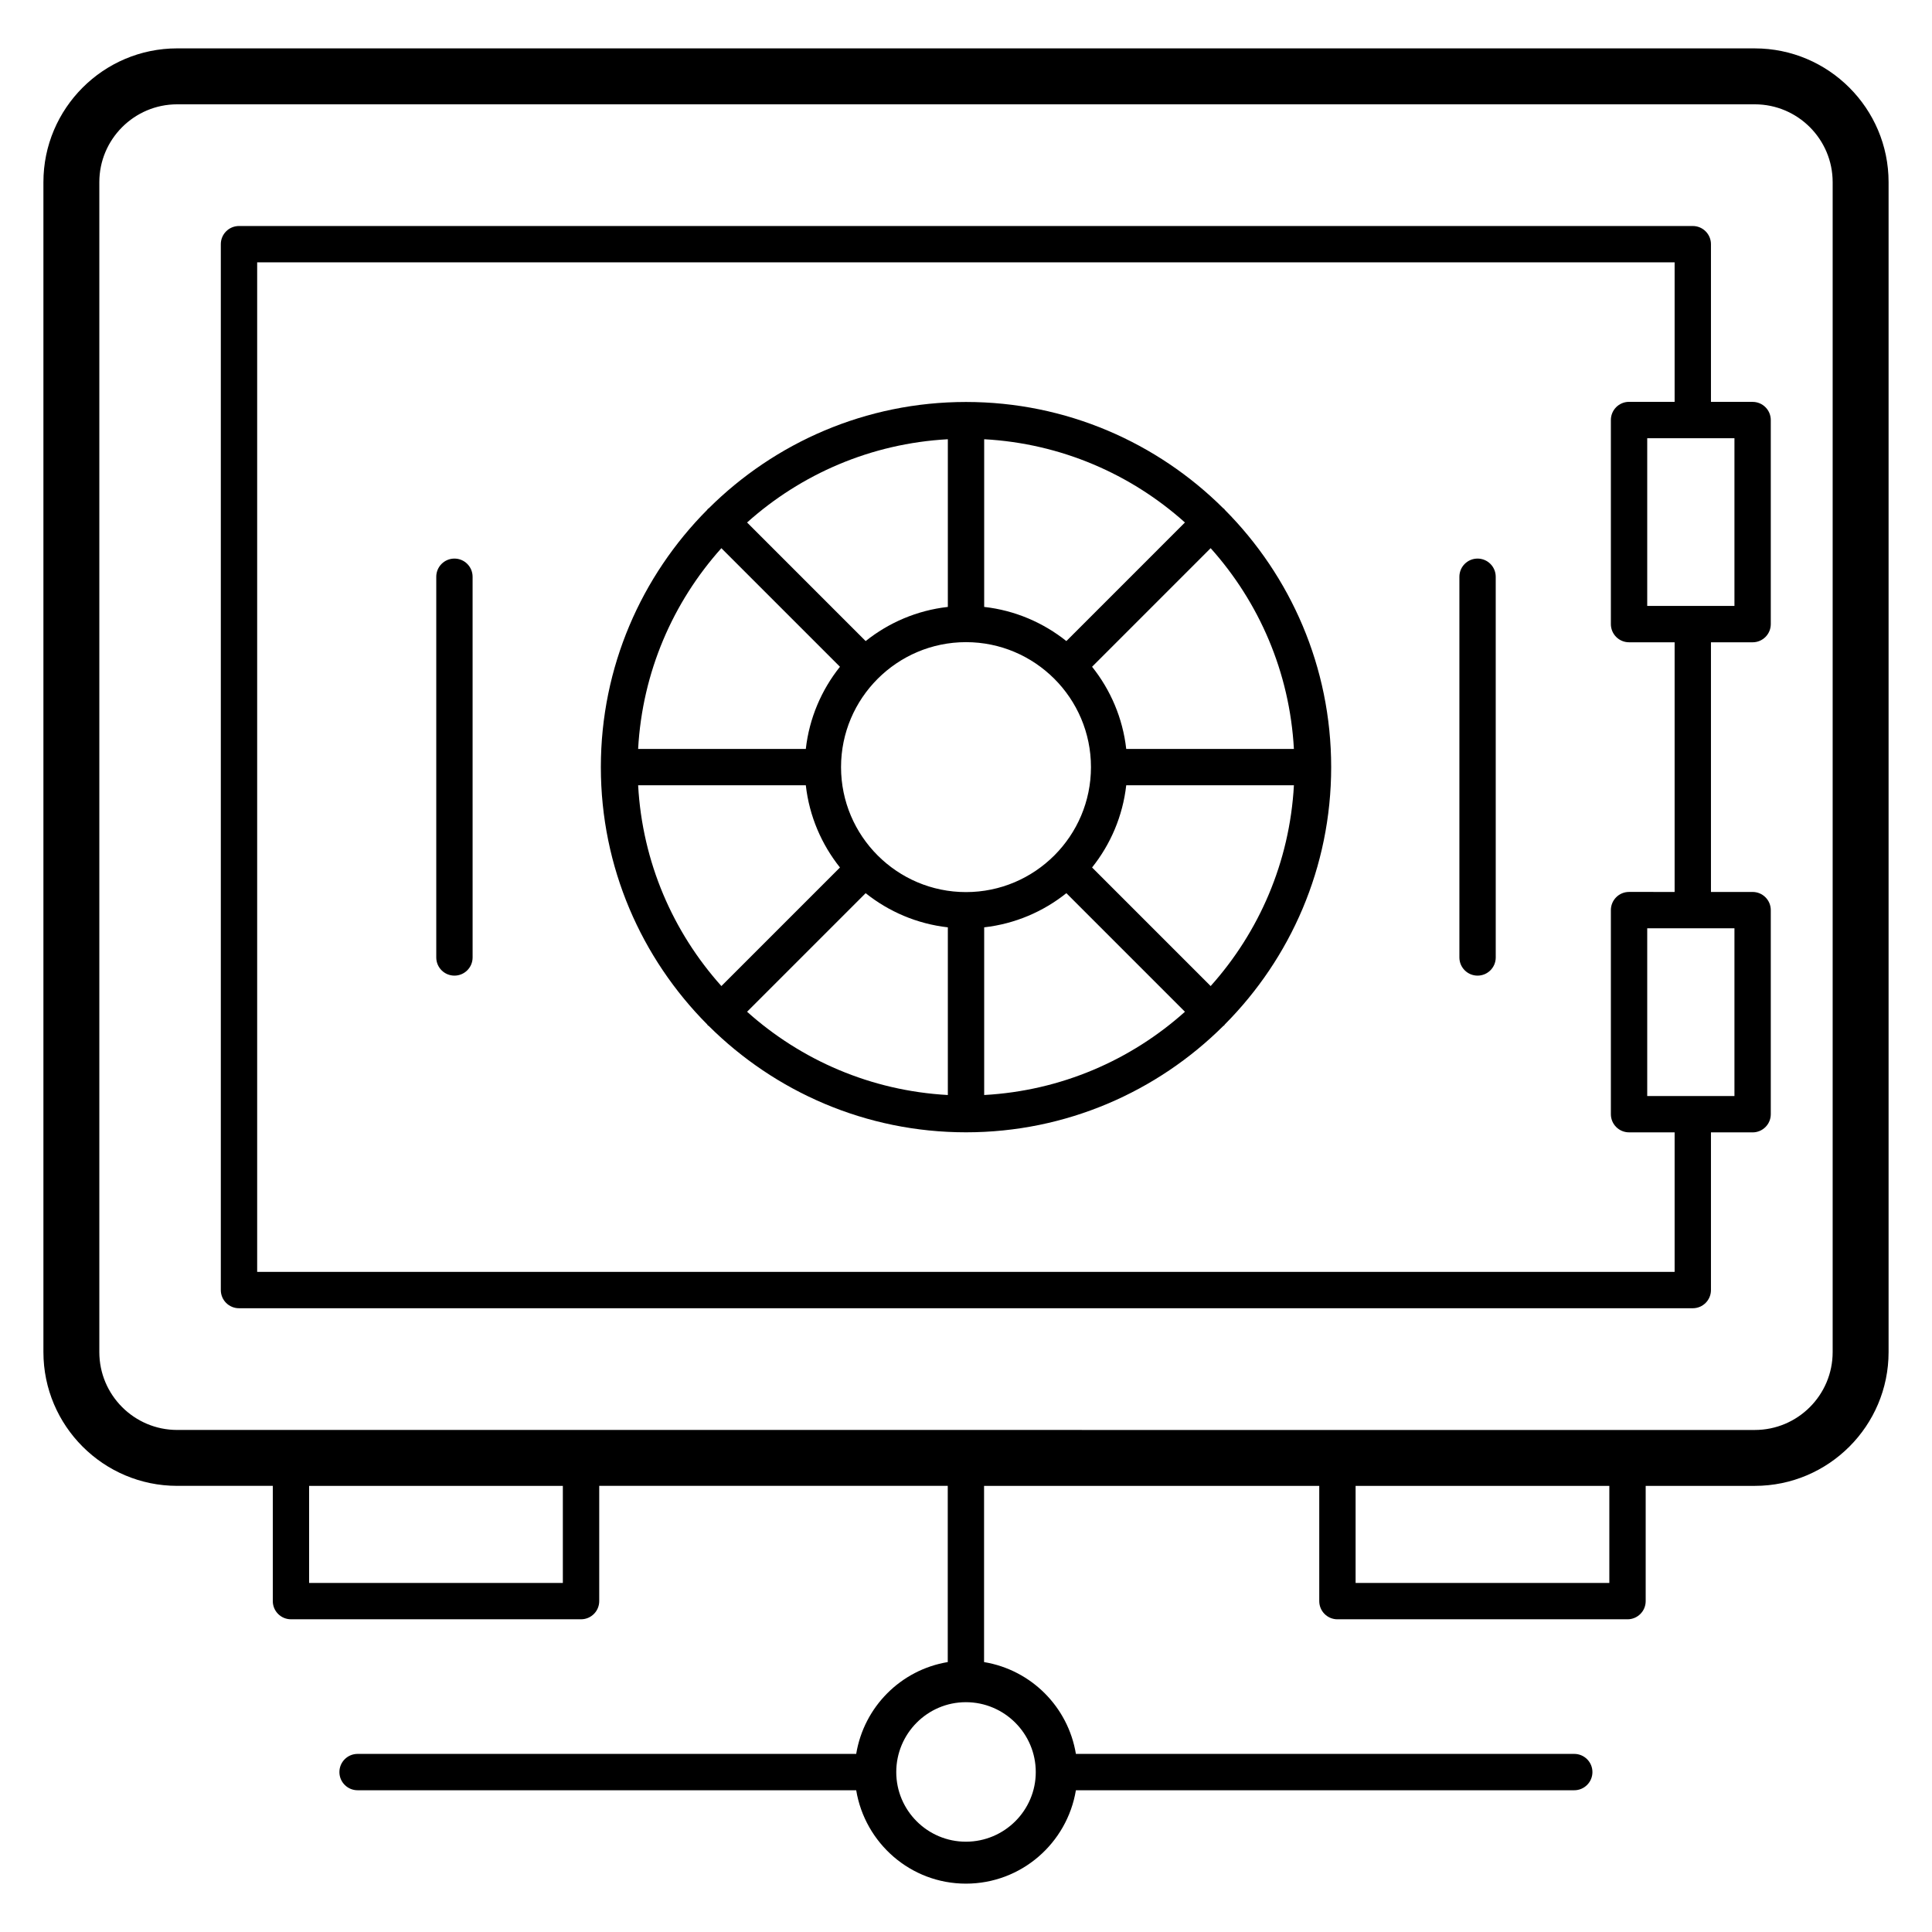
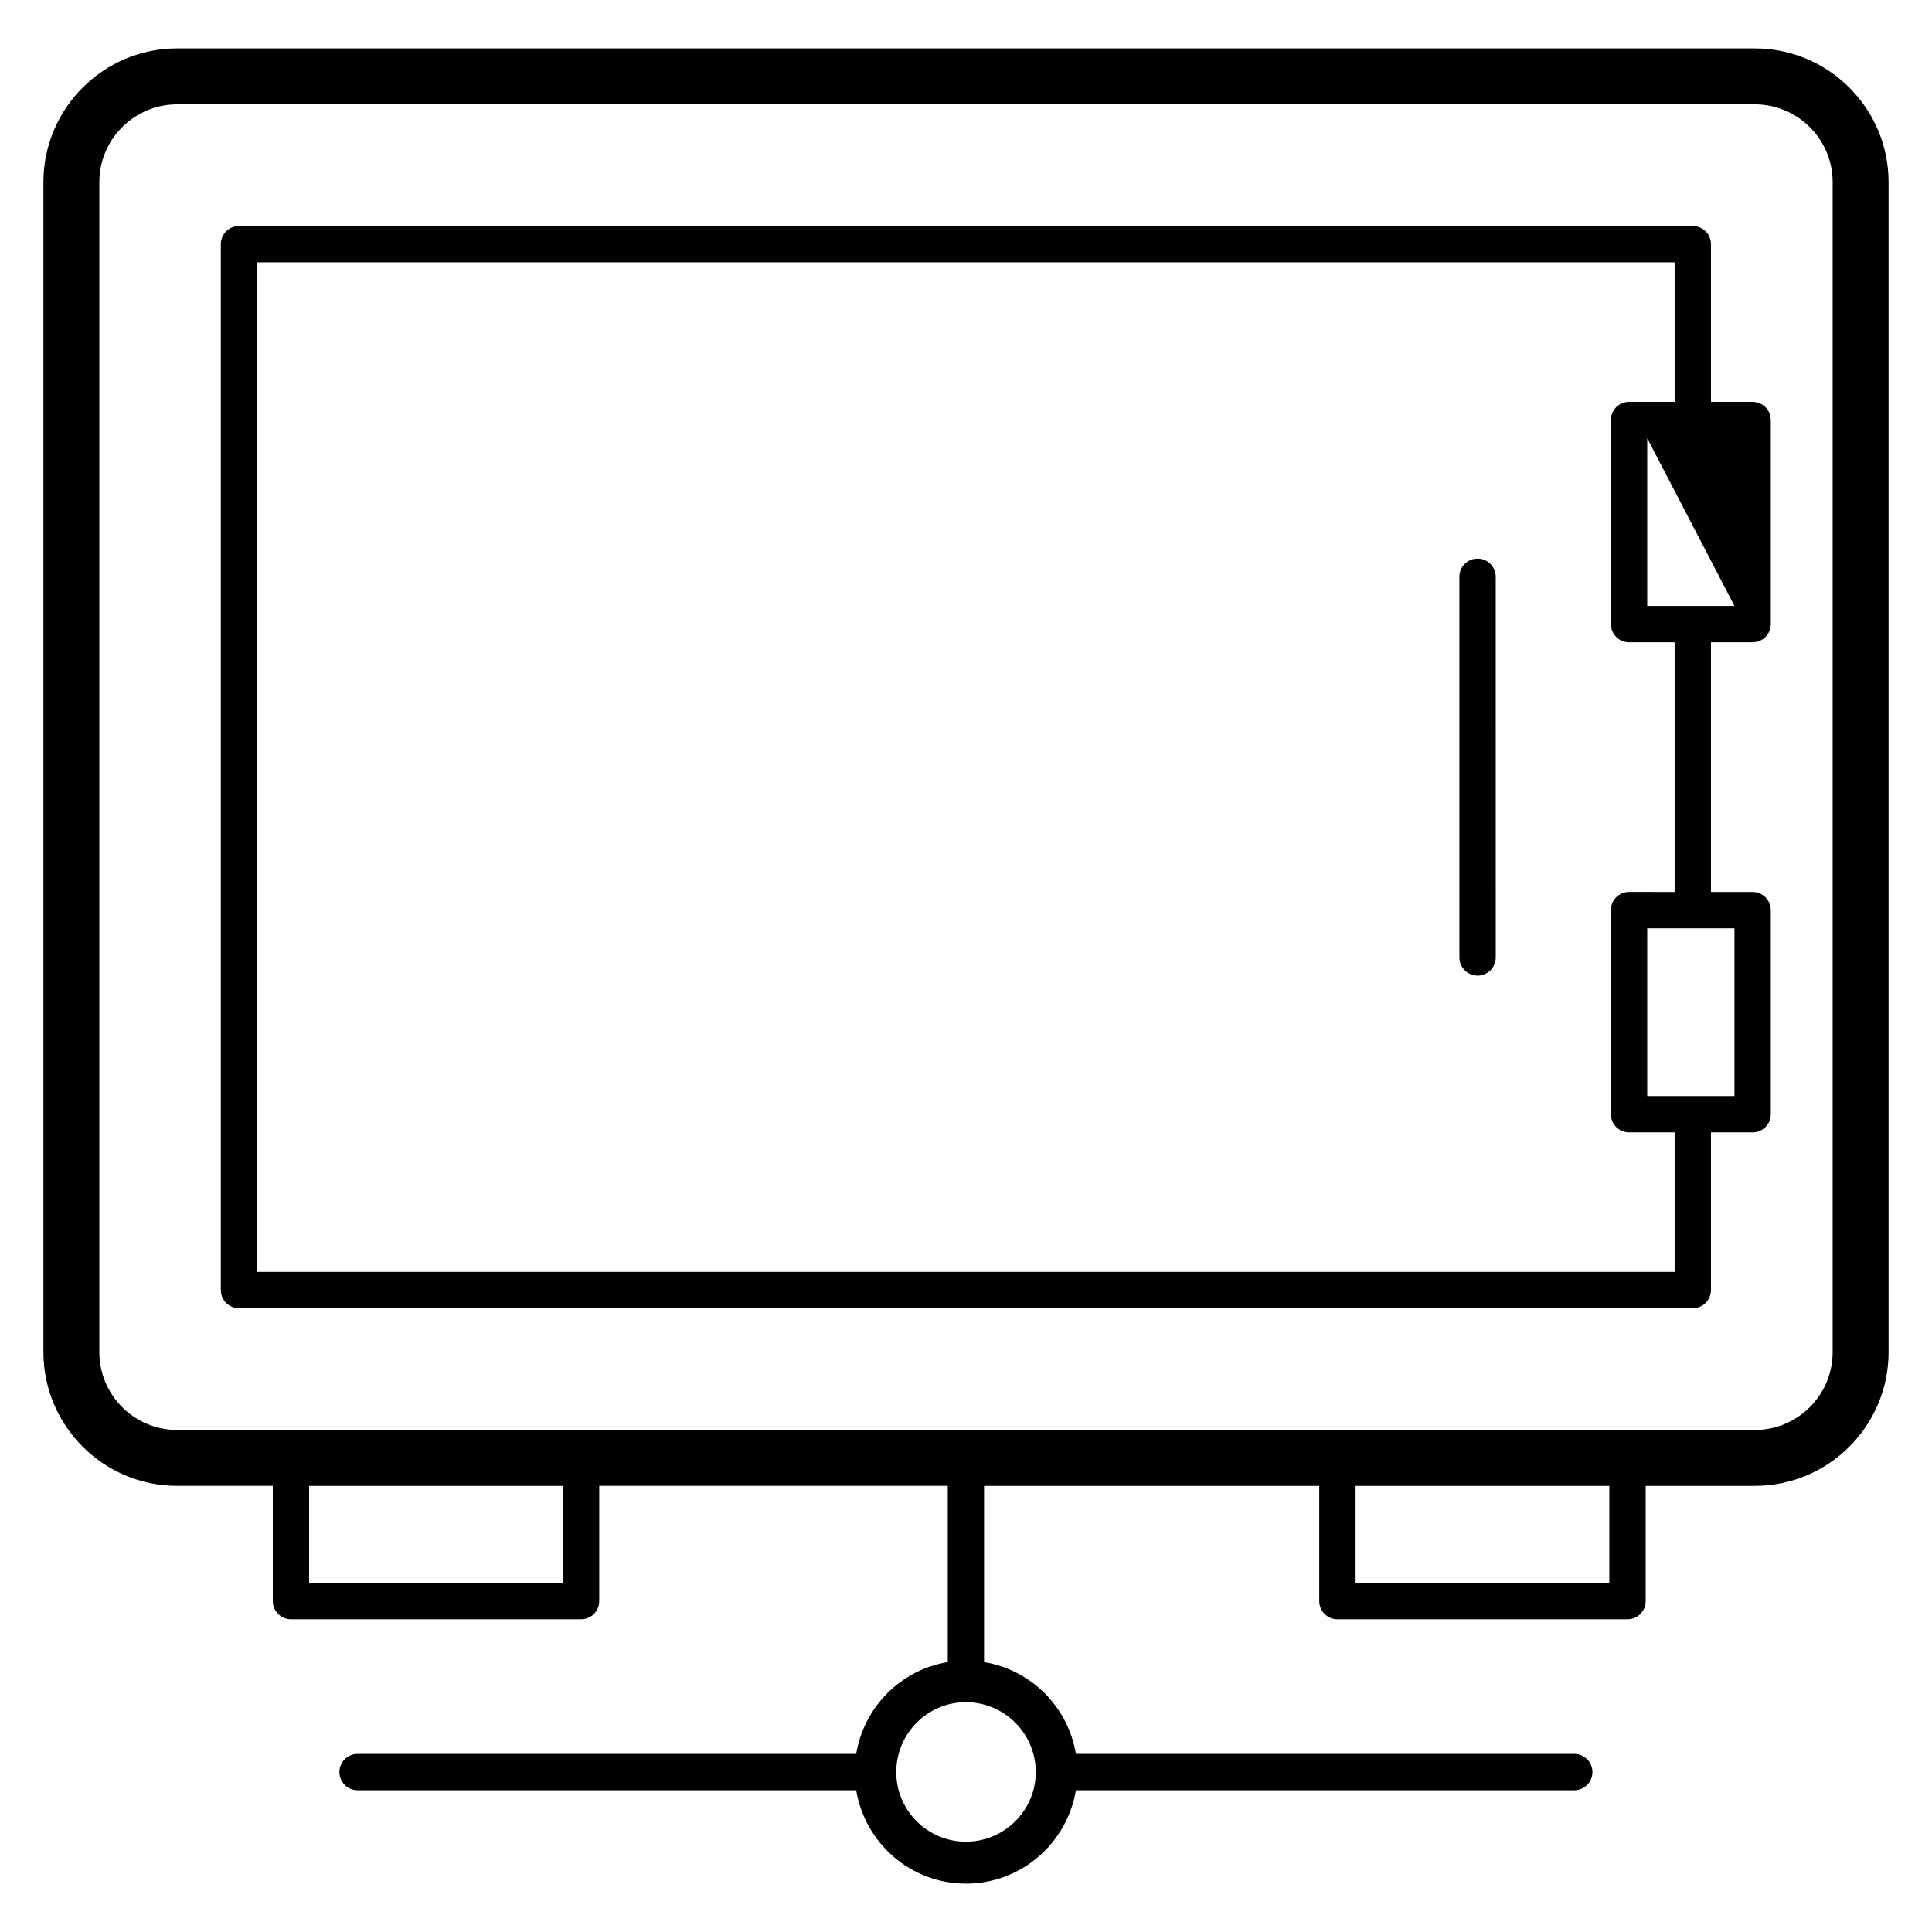
<svg xmlns="http://www.w3.org/2000/svg" fill="#000000" width="800px" height="800px" version="1.1" viewBox="144 144 512 512">
  <g>
    <path d="m609.04 156.82h-418.09c-19.547 0-35.445 15.906-35.445 35.449v310.05c0 19.547 15.902 35.449 35.449 35.449h25.34v30.543c0 2.66 2.156 4.816 4.816 4.816h76.875c2.66 0 4.816-2.156 4.816-4.816v-30.543h92.363v46.699c-12.434 2.062-22.207 11.867-24.262 24.332l-132.14 0.004c-2.66 0-4.816 2.156-4.816 4.816 0 2.66 2.156 4.816 4.816 4.816h132.14c2.316 14.004 14.422 24.75 29.074 24.75 14.688 0 26.824-10.742 29.148-24.75h132.07c2.66 0 4.816-2.156 4.816-4.816 0-2.66-2.156-4.816-4.816-4.816h-132.07c-2.059-12.469-11.867-22.273-24.336-24.332v-46.699h88.828v30.543c0 2.66 2.156 4.816 4.816 4.816h76.875c2.66 0 4.816-2.156 4.816-4.816v-30.543h28.922c19.547 0 35.449-15.902 35.449-35.449v-310.05c0-19.543-15.906-35.449-35.453-35.449zm-315.88 406.68h-67.242v-25.73h67.242zm125.33 50.121c0 10.172-8.309 18.449-18.523 18.449-10.172 0-18.449-8.277-18.449-18.449 0-10.211 8.273-18.523 18.449-18.523 10.215 0 18.523 8.309 18.523 18.523zm152-50.121h-67.242v-25.73h67.242zm59.184-61.176c0 11.379-9.254 20.633-20.633 20.633l-418.09-0.004c-11.375 0-20.629-9.254-20.629-20.629v-310.05c0-11.375 9.254-20.629 20.629-20.629h418.09c11.379 0 20.633 9.254 20.633 20.629z" />
-     <path d="m608.46 250.5h-11.039v-41.789c0-2.66-2.156-4.816-4.816-4.816h-385.27c-2.66 0-4.816 2.156-4.816 4.816v277.17c0 2.66 2.156 4.816 4.816 4.816h385.27c2.66 0 4.816-2.156 4.816-4.816v-41.789h11.039c2.66 0 4.816-2.156 4.816-4.816v-54.082c0-2.66-2.156-4.816-4.816-4.816h-11.039v-66.164h11.039c2.66 0 4.816-2.156 4.816-4.816v-54.078c0-2.66-2.156-4.816-4.816-4.816zm-20.668 230.56h-375.64v-267.54h375.64v36.973h-12.078c-2.66 0-4.816 2.156-4.816 4.816v54.086c0 2.66 2.156 4.816 4.816 4.816h12.078v66.164l-12.078-0.004c-2.66 0-4.816 2.156-4.816 4.816v54.082c0 2.66 2.156 4.816 4.816 4.816h12.078zm15.855-91.055v44.453h-23.117v-44.453h23.117zm0-85.422h-23.117v-44.453h23.117z" />
-     <path d="m468.43 278.87c-0.07-0.07-0.168-0.094-0.242-0.16-17.504-17.406-41.605-28.184-68.184-28.184-26.574 0-50.672 10.777-68.18 28.18-0.078 0.066-0.176 0.094-0.25 0.164-0.074 0.074-0.098 0.172-0.168 0.25-17.398 17.504-28.176 41.602-28.176 68.176 0 26.57 10.773 50.664 28.172 68.172 0.07 0.078 0.094 0.18 0.172 0.258 0.074 0.074 0.176 0.102 0.258 0.172 17.504 17.398 41.598 28.176 68.172 28.176s50.672-10.777 68.18-28.18c0.074-0.066 0.172-0.094 0.246-0.164 0.074-0.074 0.098-0.172 0.164-0.25 17.402-17.508 28.18-41.605 28.18-68.18 0-26.578-10.777-50.676-28.18-68.184-0.07-0.078-0.094-0.176-0.164-0.246zm-63.613-18.469c20.395 1.121 38.902 9.25 53.203 22.062l-31.422 31.426c-6.121-4.883-13.602-8.129-21.781-9.051zm-9.629 0v44.438c-8.18 0.922-15.66 4.164-21.781 9.051l-31.426-31.426c14.301-12.812 32.812-20.941 53.207-22.062zm-60.016 28.875 31.426 31.422c-4.887 6.121-8.129 13.602-9.051 21.781h-44.438c1.121-20.395 9.25-38.902 22.062-53.203zm-22.062 62.832h44.438c0.922 8.184 4.164 15.66 9.051 21.785l-31.422 31.422c-12.816-14.301-20.945-32.812-22.066-53.207zm82.078 82.082c-20.395-1.121-38.902-9.25-53.203-22.066l31.422-31.422c6.121 4.883 13.602 8.129 21.781 9.051zm-28.305-86.898c0-18.258 14.859-33.117 33.117-33.117 18.262 0 33.117 14.859 33.117 33.117 0 18.262-14.859 33.121-33.117 33.121-18.258 0-33.117-14.855-33.117-33.121zm37.934 86.898v-44.438c8.18-0.922 15.66-4.164 21.781-9.051l31.422 31.426c-14.301 12.812-32.809 20.941-53.203 22.062zm60.016-28.875-31.422-31.426c4.887-6.125 8.129-13.602 9.051-21.785h44.438c-1.125 20.398-9.254 38.91-22.066 53.211zm-22.371-62.836c-0.922-8.18-4.164-15.656-9.051-21.781l31.422-31.426c12.812 14.301 20.941 32.812 22.062 53.203z" />
+     <path d="m608.46 250.5h-11.039v-41.789c0-2.66-2.156-4.816-4.816-4.816h-385.27c-2.66 0-4.816 2.156-4.816 4.816v277.17c0 2.66 2.156 4.816 4.816 4.816h385.27c2.66 0 4.816-2.156 4.816-4.816v-41.789h11.039c2.66 0 4.816-2.156 4.816-4.816v-54.082c0-2.66-2.156-4.816-4.816-4.816h-11.039v-66.164h11.039c2.66 0 4.816-2.156 4.816-4.816v-54.078c0-2.66-2.156-4.816-4.816-4.816zm-20.668 230.56h-375.64v-267.54h375.64v36.973h-12.078c-2.66 0-4.816 2.156-4.816 4.816v54.086c0 2.66 2.156 4.816 4.816 4.816h12.078v66.164l-12.078-0.004c-2.66 0-4.816 2.156-4.816 4.816v54.082c0 2.66 2.156 4.816 4.816 4.816h12.078zm15.855-91.055v44.453h-23.117v-44.453h23.117zm0-85.422h-23.117v-44.453z" />
    <path d="m535.57 292.03c-2.66 0-4.816 2.156-4.816 4.816v100.89c0 2.66 2.156 4.816 4.816 4.816 2.66 0 4.816-2.156 4.816-4.816l-0.004-100.89c0-2.66-2.156-4.816-4.812-4.816z" />
-     <path d="m264.43 292.03c-2.66 0-4.816 2.156-4.816 4.816v100.89c0 2.66 2.156 4.816 4.816 4.816 2.66 0 4.816-2.156 4.816-4.816l-0.004-100.89c0-2.66-2.156-4.816-4.812-4.816z" />
  </g>
</svg>